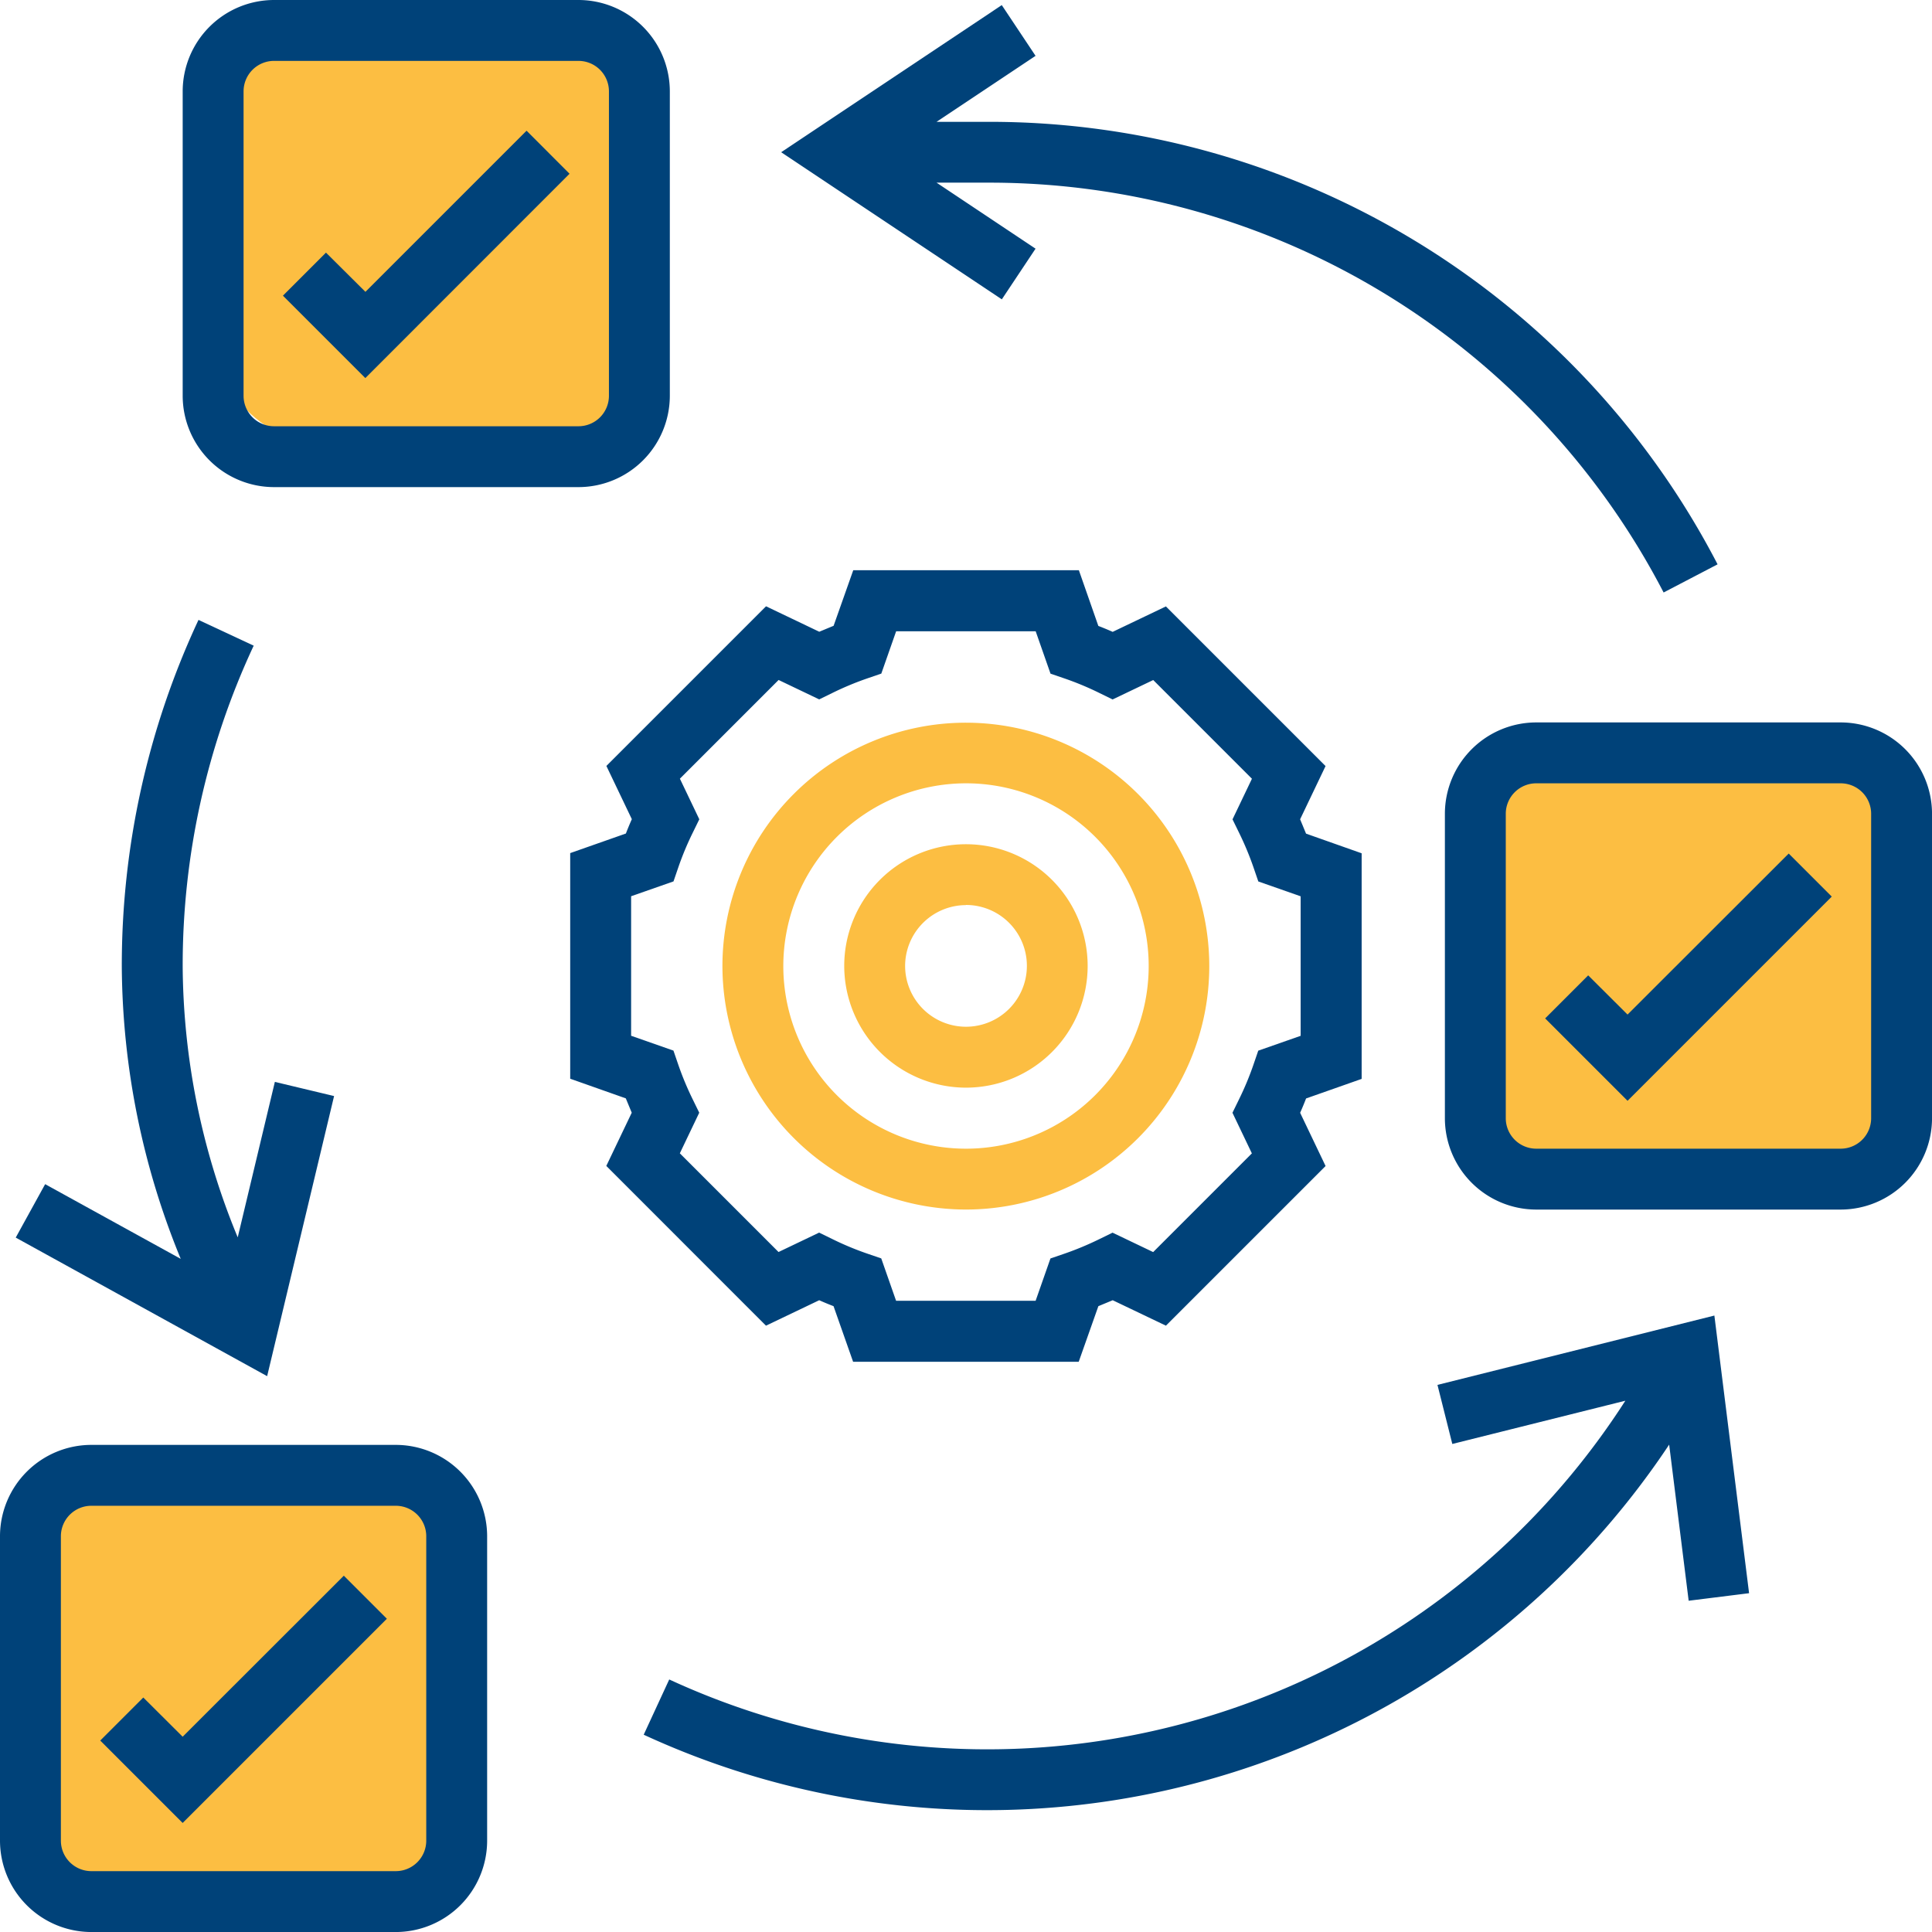
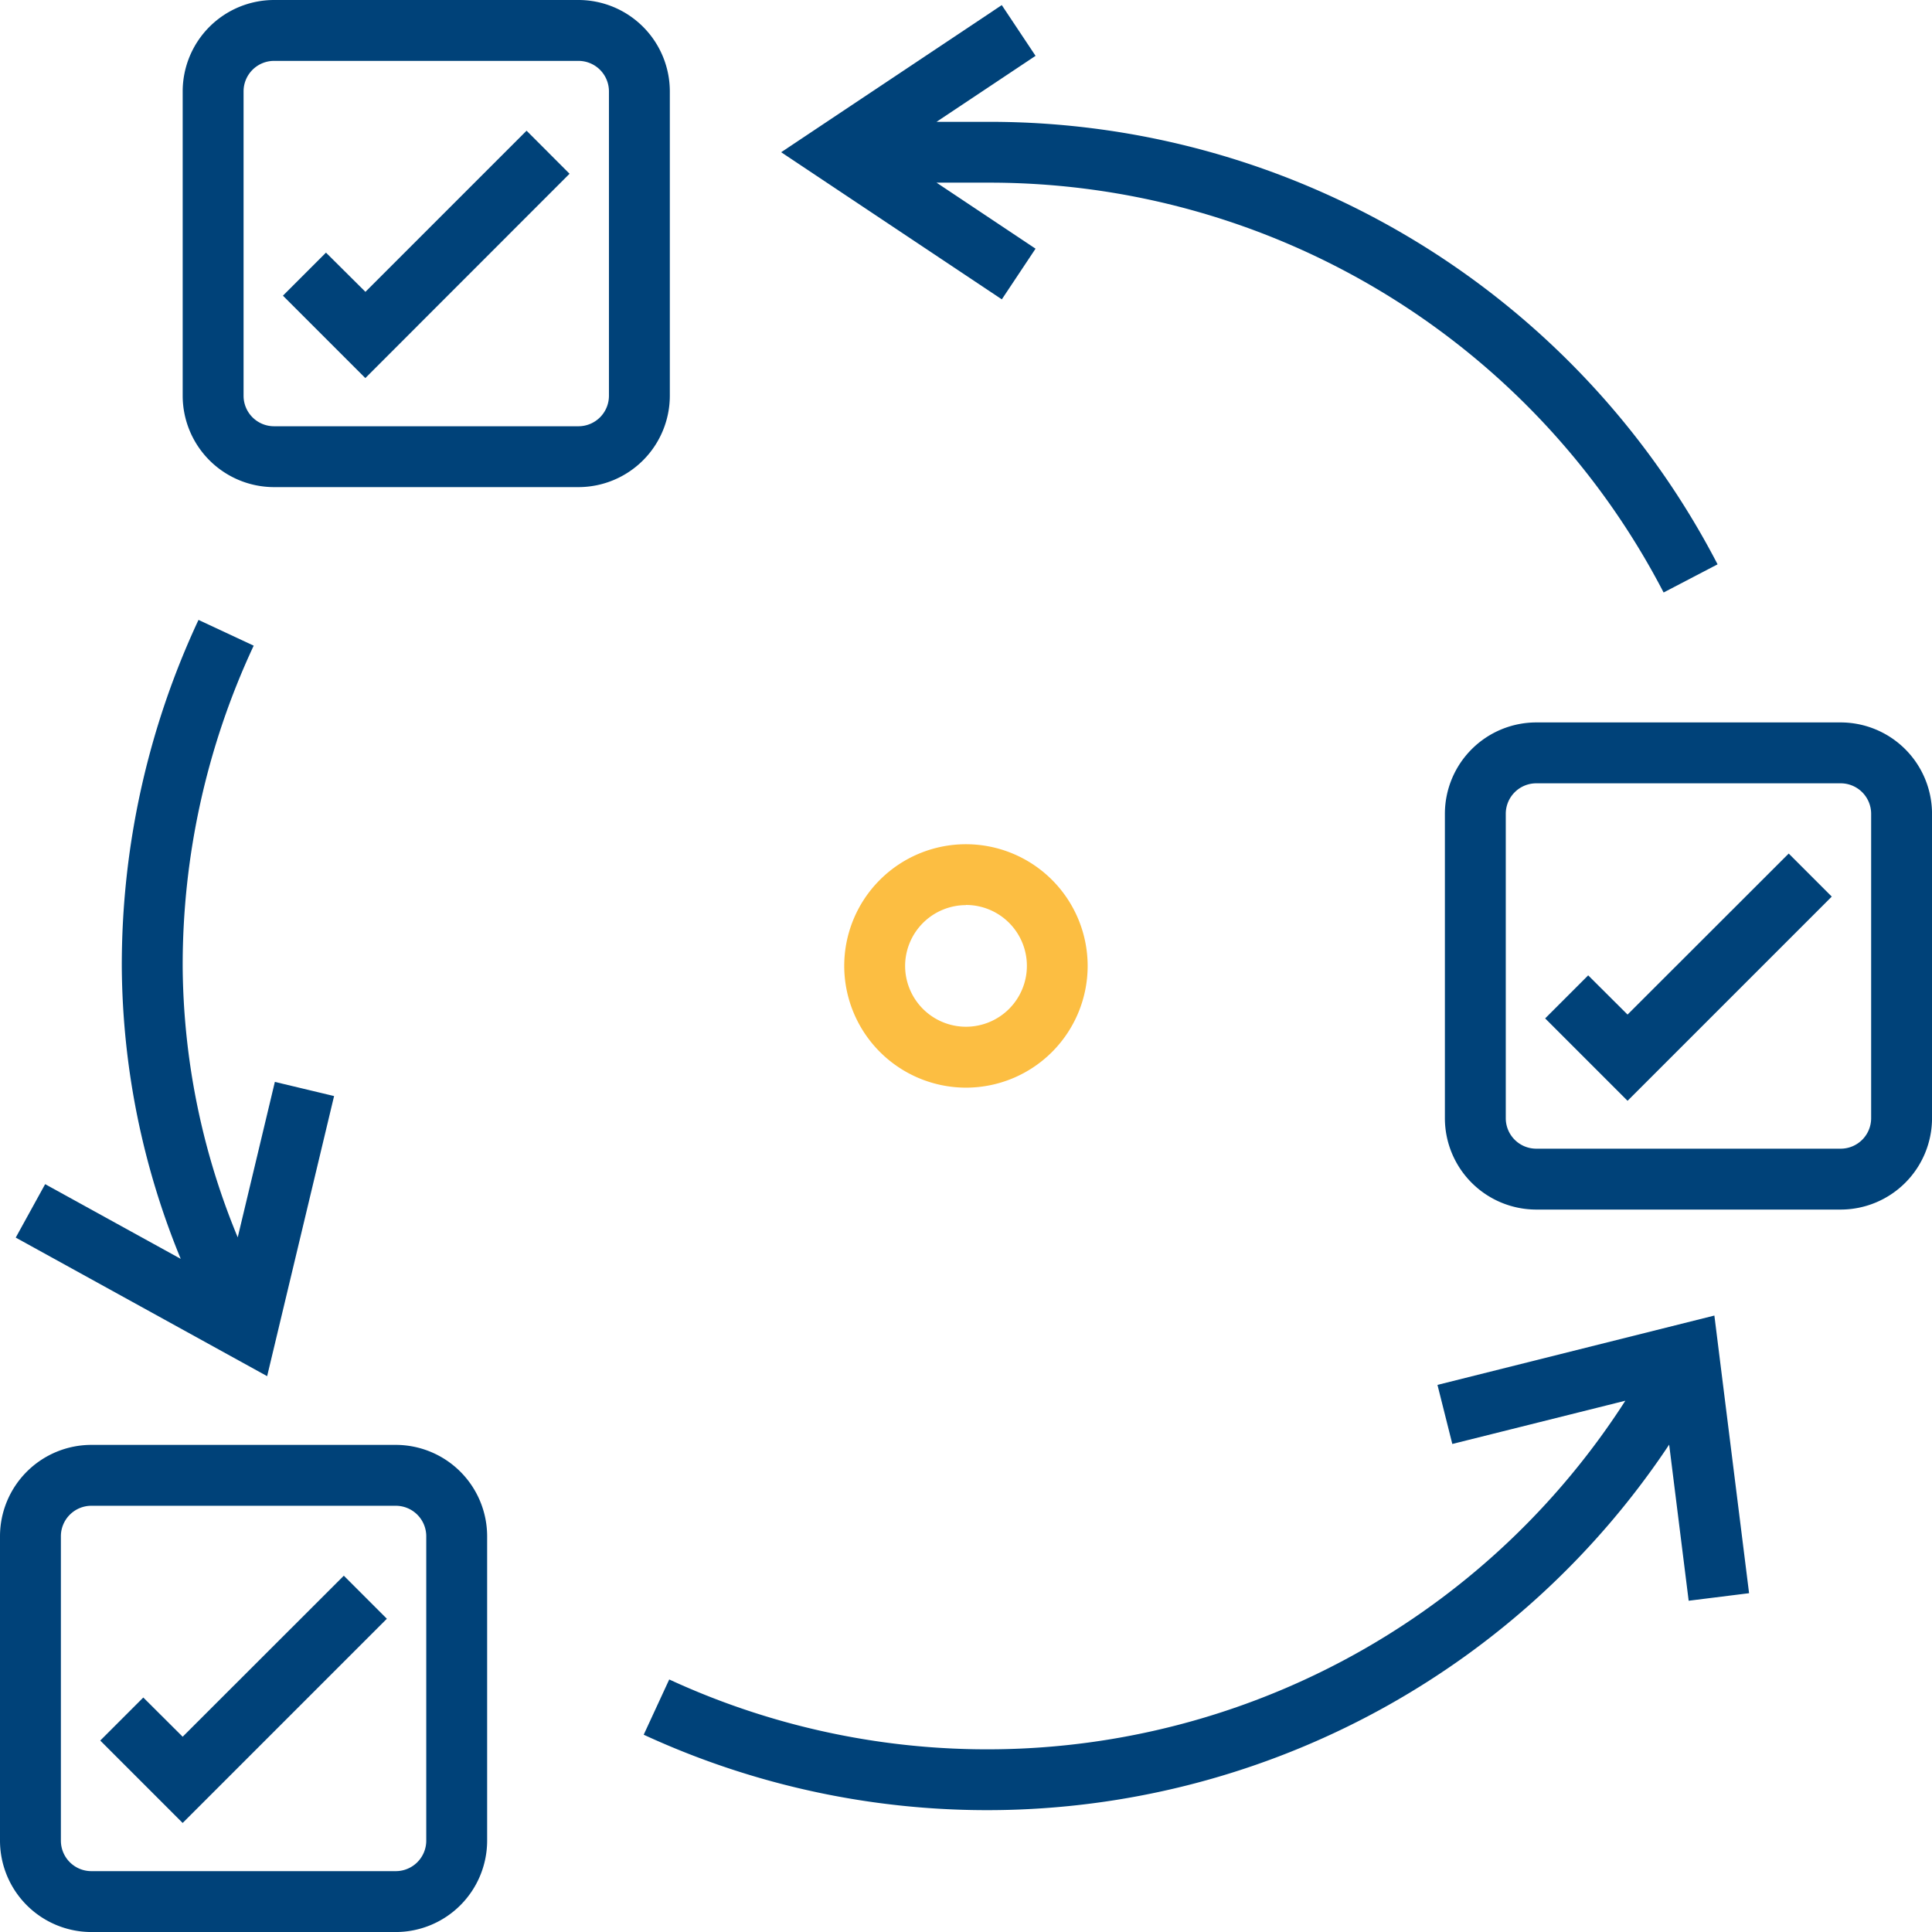
<svg xmlns="http://www.w3.org/2000/svg" width="65.082" height="65.082" viewBox="0 0 65.082 65.082">
  <g id="complete-process" transform="translate(-1 -1)">
-     <rect id="Rectangle_8" data-name="Rectangle 8" width="15" height="14" rx="4" transform="translate(8 2)" fill="#fcbe42" />
-     <rect id="Rectangle_9" data-name="Rectangle 9" width="15" height="15" rx="4" transform="translate(2 50)" fill="#fcbe42" />
-     <rect id="Rectangle_10" data-name="Rectangle 10" width="15" height="15" rx="4" transform="translate(50 26)" fill="#fcbe42" />
-     <path id="Path_39" data-name="Path 39" d="M32.2,40.409A8.2,8.2,0,1,0,24,32.2,8.214,8.214,0,0,0,32.2,40.409Zm0-14.358A6.154,6.154,0,1,1,26.051,32.2,6.16,6.16,0,0,1,32.2,26.051Z" transform="translate(1.336 1.336)" fill="#fcbe42" />
    <path id="Path_40" data-name="Path 40" d="M32.1,36.2A4.1,4.1,0,1,0,28,32.1,4.106,4.106,0,0,0,32.1,36.2Zm0-6.154A2.051,2.051,0,1,1,30.051,32.1,2.053,2.053,0,0,1,32.1,30.051Z" transform="translate(1.439 1.439)" fill="#fcbe42" />
-     <path id="Path_41" data-name="Path 41" d="M25.595,44.449l1.793-.857c.16.071.321.138.483.2l.659,1.873h7.6l.662-1.873q.242-.1.483-.2l1.793.857,5.378-5.378-.857-1.793c.071-.16.138-.321.2-.483l1.872-.659v-7.6l-1.873-.662q-.1-.242-.2-.483l.857-1.793-5.378-5.378-1.793.857c-.16-.071-.321-.138-.483-.2L36.135,19h-7.6l-.662,1.873q-.242.1-.483.2l-1.793-.857-5.378,5.378.857,1.793c-.071.16-.138.321-.2.483L19,28.53v7.6l1.873.662q.1.242.2.483l-.857,1.793Zm-4.543-9.766v-4.7l1.428-.5.161-.47a10.027,10.027,0,0,1,.49-1.176l.218-.446-.654-1.368,3.325-3.325,1.368.654.446-.218a10.205,10.205,0,0,1,1.176-.49l.47-.161.5-1.426h4.7l.5,1.428.47.161a10.027,10.027,0,0,1,1.176.49l.446.218,1.368-.654,3.325,3.325-.654,1.368.218.446a10.205,10.205,0,0,1,.49,1.176l.161.47,1.426.5v4.7l-1.428.5-.161.47a10.027,10.027,0,0,1-.49,1.176l-.218.446.654,1.368-3.325,3.325-1.368-.654-.446.218a10.206,10.206,0,0,1-1.176.49l-.47.161-.5,1.426h-4.7l-.5-1.428-.47-.161a10.026,10.026,0,0,1-1.176-.49l-.446-.218-1.368.654-3.325-3.325.654-1.368-.218-.446a10.205,10.205,0,0,1-.49-1.176l-.161-.47Z" transform="translate(1.208 1.208)" fill="#004279" />
    <path id="Path_42" data-name="Path 42" d="M14.333,47H4.077A3.081,3.081,0,0,0,1,50.077V60.333a3.081,3.081,0,0,0,3.077,3.077H14.333a3.081,3.081,0,0,0,3.077-3.077V50.077A3.081,3.081,0,0,0,14.333,47Zm1.026,13.333a1.027,1.027,0,0,1-1.026,1.026H4.077a1.027,1.027,0,0,1-1.026-1.026V50.077a1.027,1.027,0,0,1,1.026-1.026H14.333a1.027,1.027,0,0,1,1.026,1.026Z" transform="translate(0 2.673)" fill="#004279" />
    <path id="Path_43" data-name="Path 43" d="M60.333,24H50.077A3.081,3.081,0,0,0,47,27.077V37.333a3.081,3.081,0,0,0,3.077,3.077H60.333a3.081,3.081,0,0,0,3.077-3.077V27.077A3.081,3.081,0,0,0,60.333,24Zm1.026,13.333a1.027,1.027,0,0,1-1.026,1.026H50.077a1.027,1.027,0,0,1-1.026-1.026V27.077a1.027,1.027,0,0,1,1.026-1.026H60.333a1.027,1.027,0,0,1,1.026,1.026Z" transform="translate(2.673 1.336)" fill="#004279" />
    <path id="Path_44" data-name="Path 44" d="M10.077,17.409H20.333a3.081,3.081,0,0,0,3.077-3.077V4.077A3.081,3.081,0,0,0,20.333,1H10.077A3.081,3.081,0,0,0,7,4.077V14.333A3.081,3.081,0,0,0,10.077,17.409ZM9.051,4.077a1.027,1.027,0,0,1,1.026-1.026H20.333a1.027,1.027,0,0,1,1.026,1.026V14.333a1.027,1.027,0,0,1-1.026,1.026H10.077a1.027,1.027,0,0,1-1.026-1.026Z" transform="translate(0.154)" fill="#004279" />
    <path id="Path_45" data-name="Path 45" d="M7.069,56.721,5.743,55.4l-1.45,1.45,2.776,2.776,6.879-6.879-1.45-1.45Z" transform="translate(0.084 2.783)" fill="#004279" />
    <path id="Path_46" data-name="Path 46" d="M19.948,6.743,18.5,5.293l-5.428,5.428L11.743,9.4l-1.45,1.45,2.776,2.776Z" transform="translate(0.238 0.11)" fill="#004279" />
    <path id="Path_47" data-name="Path 47" d="M53.069,33.721,51.743,32.4l-1.45,1.45,2.776,2.776,6.879-6.879-1.45-1.45Z" transform="translate(2.757 1.456)" fill="#004279" />
    <path id="Path_48" data-name="Path 48" d="M47.424,45.088l.5,1.99,5.829-1.457a25.548,25.548,0,0,1-32.208,9.39l-.86,1.861A27.594,27.594,0,0,0,55.229,47.1l.657,5.259,2.035-.254-1.169-9.353Z" transform="translate(1.999 2.564)" fill="#004279" />
    <path id="Path_49" data-name="Path 49" d="M12.241,36.632l-1.995-.477L8.995,41.392a24.224,24.224,0,0,1-1.854-9.1A25.436,25.436,0,0,1,9.533,21.46l-1.859-.868a27.483,27.483,0,0,0-2.584,11.7,26.261,26.261,0,0,0,1.985,9.824L2.508,39.6l-.991,1.8,8.469,4.668Z" transform="translate(0.013 1.29)" fill="#004279" />
    <path id="Path_50" data-name="Path 50" d="M33.769,9.373,30.434,7.149h1.74A25.582,25.582,0,0,1,54.926,20.955l1.818-.949A27.624,27.624,0,0,0,32.174,5.1h-1.74l3.335-2.223L32.631,1.168,25.2,6.124l7.433,4.956Z" transform="translate(2.115 0.004)" fill="#004279" />
  </g>
</svg>